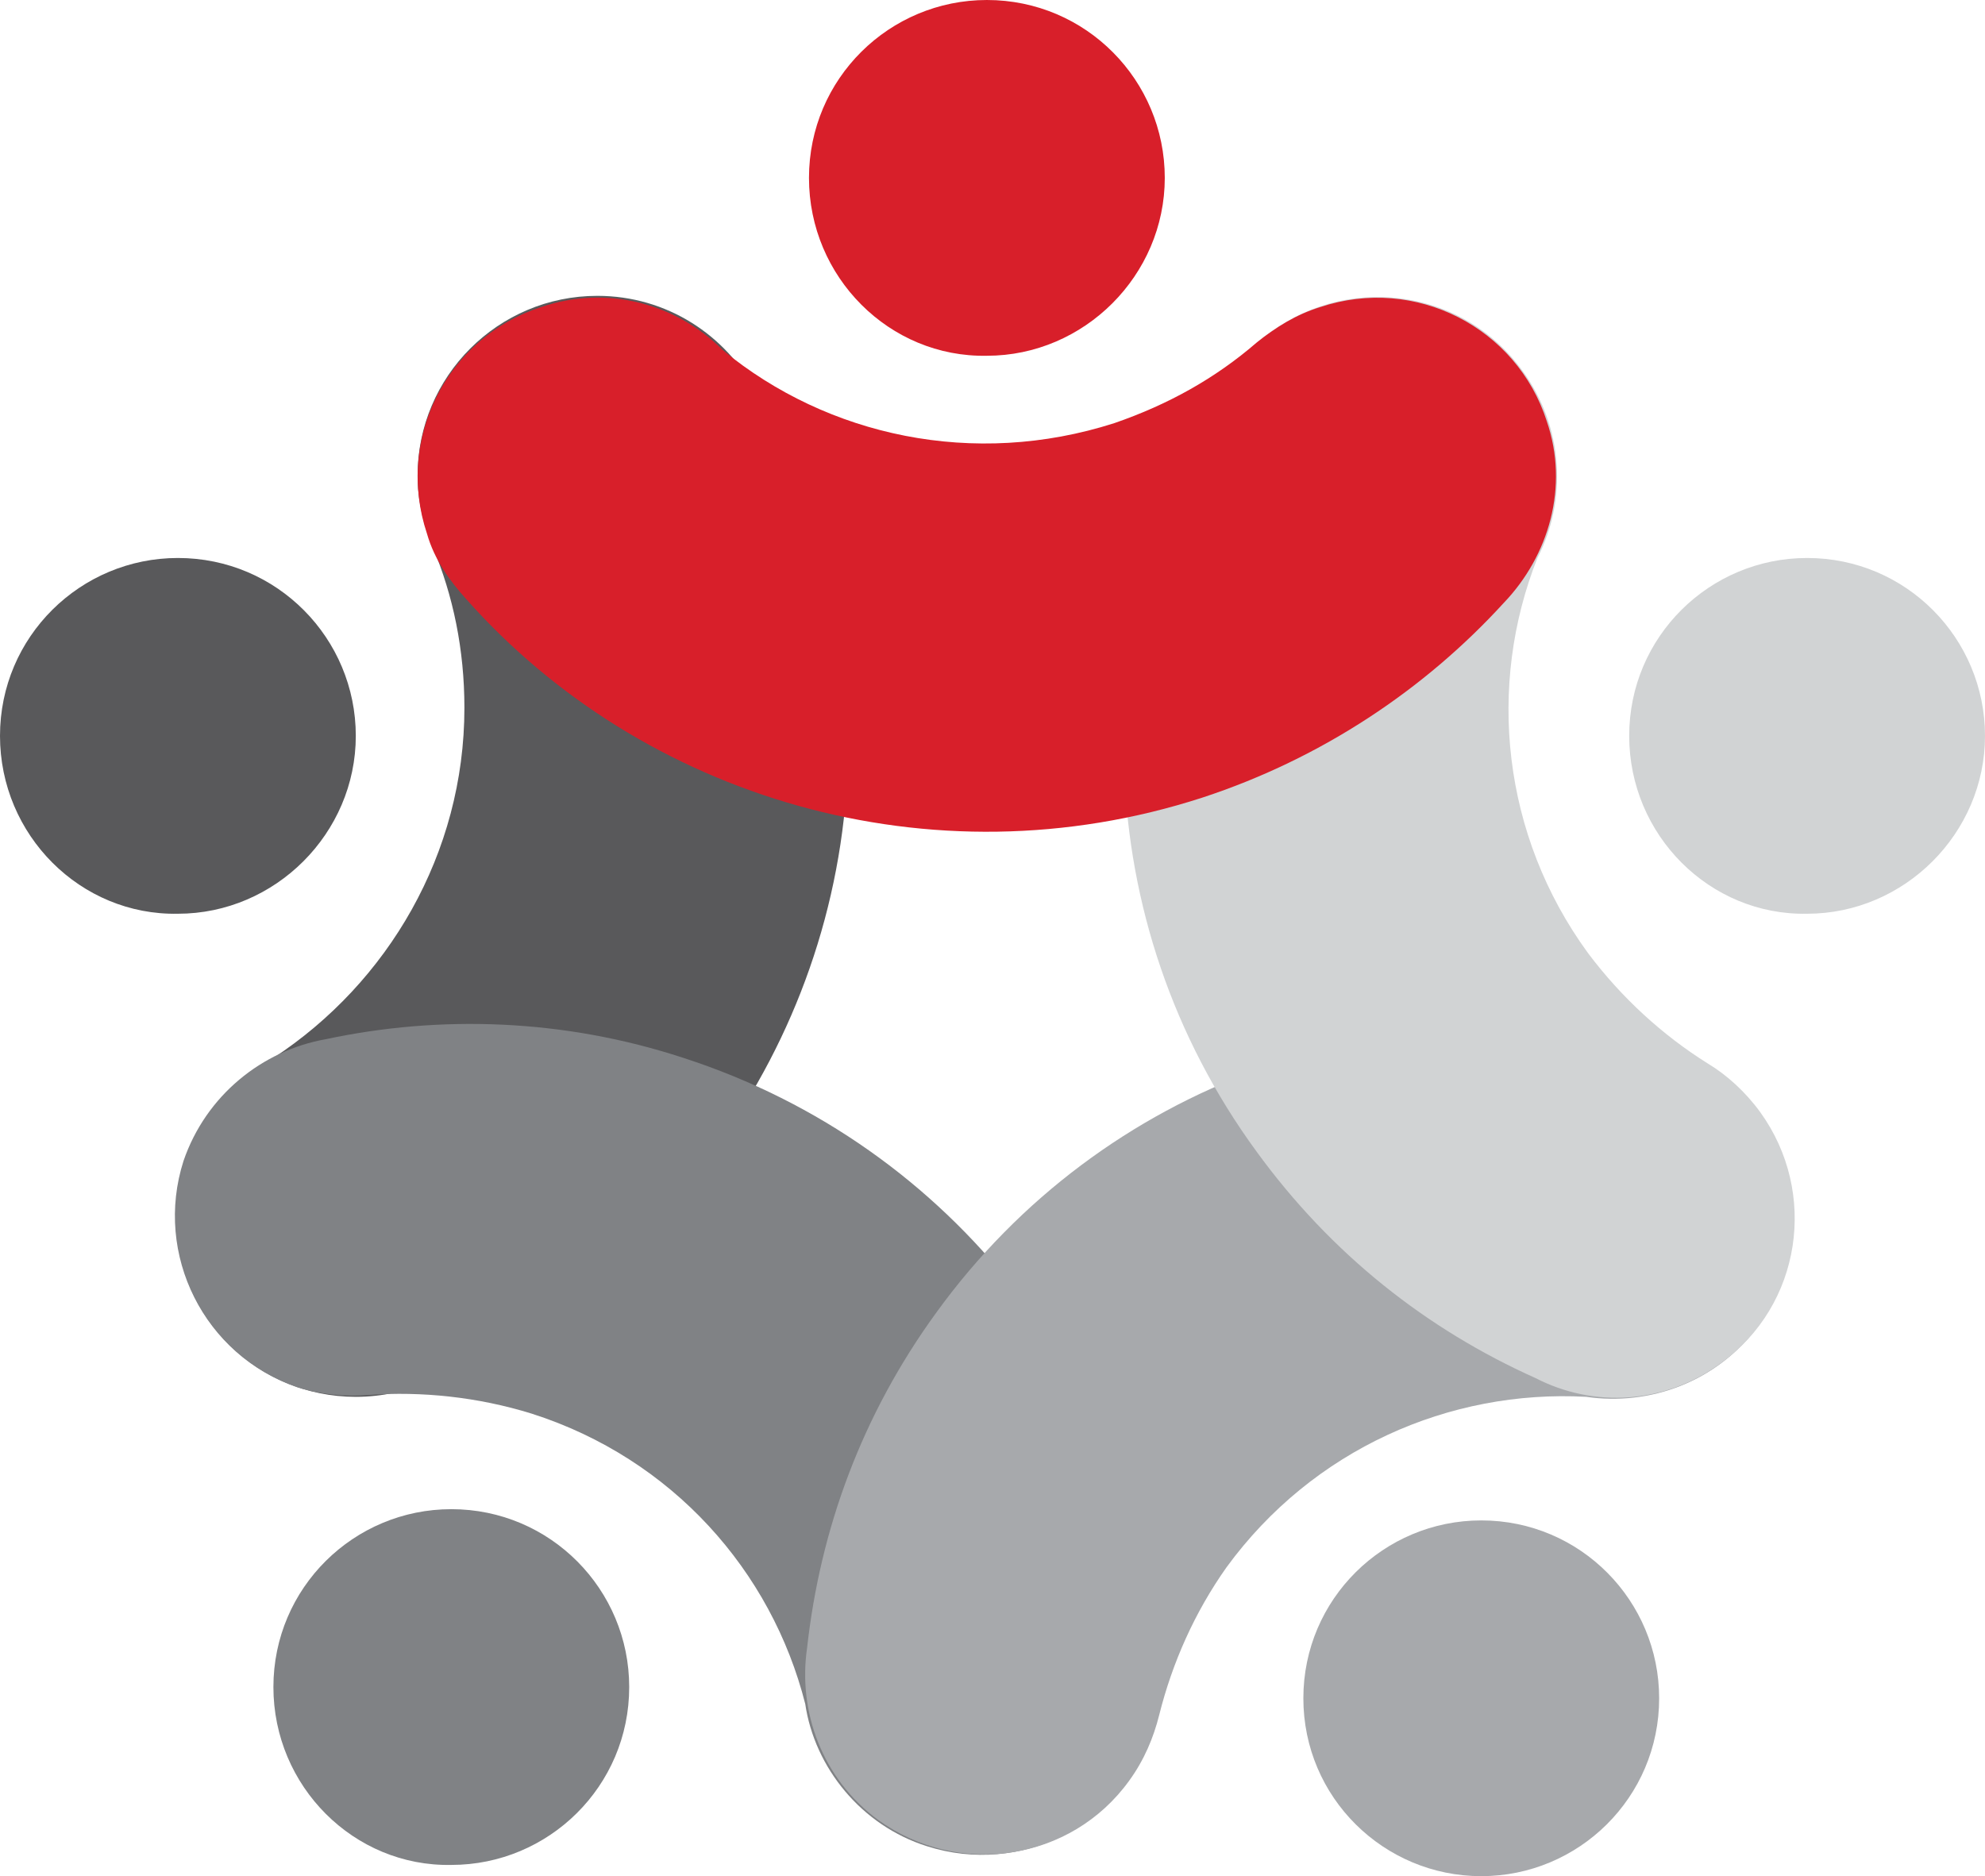
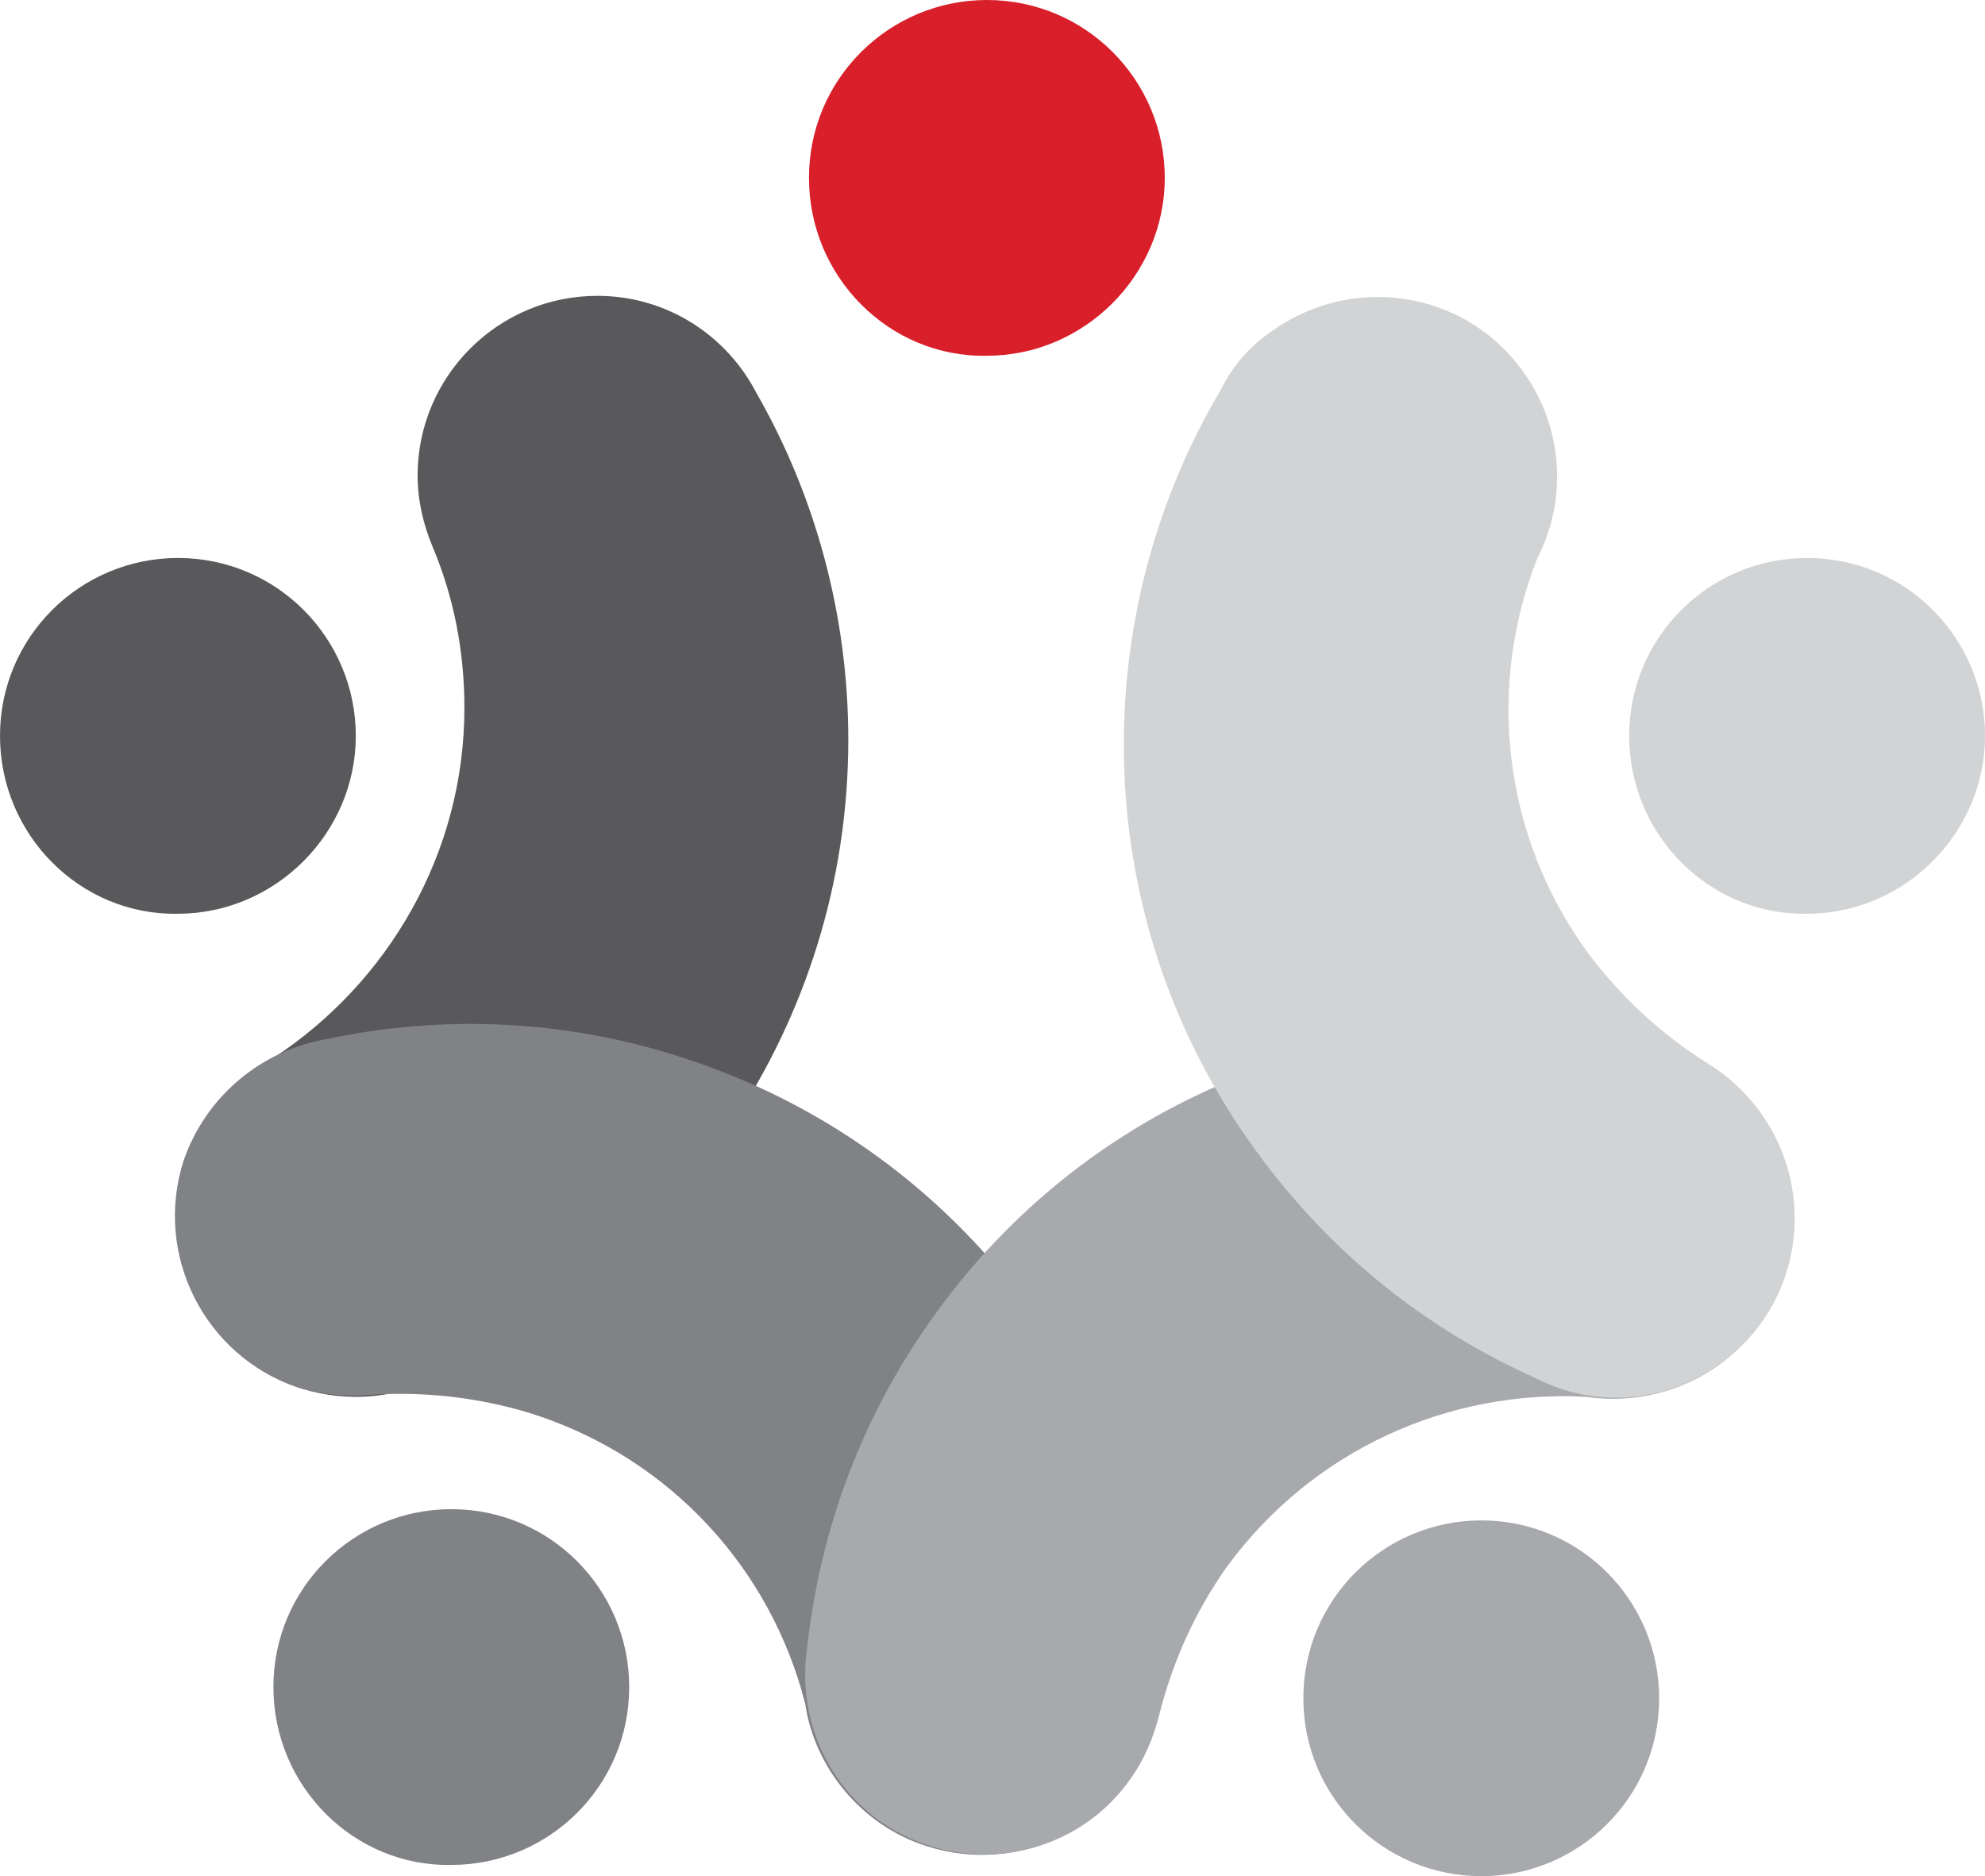
<svg xmlns="http://www.w3.org/2000/svg" version="1.1" id="Layer_1" x="0px" y="0px" viewBox="0 0 106 100.2" style="enable-background:new 0 0 106 100.2;" xml:space="preserve">
  <style type="text/css">
	.st0{fill:#59595B;}
	.st1{fill:#808285;}
	.st2{fill:#A7A9AC;}
	.st3{fill:#D1D3D4;}
	.st4{fill:#D81F2A;}
</style>
  <g>
    <path class="st0" d="M45.3,39.5c0-6.7-1.8-13.1-4.9-18.5c-1.6-3.1-4.8-5.2-8.5-5.2c-5.3,0-9.6,4.3-9.6,9.6c0,1.3,0.3,2.6,0.8,3.8   c1.1,2.6,1.7,5.5,1.7,8.6c0,7.8-4.1,14.7-10.2,18.7c-3.1,1.6-5.2,4.8-5.2,8.5c0,5.3,4.3,9.6,9.6,9.6c1.4,0,2.8-0.3,4-0.9   C36.1,67.8,45.3,54.7,45.3,39.5" />
    <path class="st1" d="M36.5,56.5c-6.4-2.1-13-2.3-19.1-1c-3.4,0.6-6.4,3-7.6,6.5c-1.6,5,1.1,10.4,6.1,12.1c1.3,0.4,2.6,0.5,3.8,0.4   c2.8-0.2,5.8,0.1,8.7,1C35.9,77.9,41.2,83.9,43,91c0.5,3.4,3,6.5,6.5,7.6c5,1.6,10.4-1.1,12.1-6.1c0.4-1.4,0.6-2.7,0.4-4.1   C60.6,74,51,61.2,36.5,56.5" />
    <path class="st2" d="M50,70.1c-4,5.5-6.2,11.6-6.9,17.9c-0.5,3.4,0.8,7,3.8,9.2c4.3,3.1,10.3,2.2,13.4-2.1c0.8-1.1,1.3-2.3,1.6-3.5   c0.7-2.8,1.9-5.5,3.6-7.9c4.6-6.3,11.9-9.5,19.2-9.1c3.4,0.5,7-0.8,9.2-3.8c3.1-4.3,2.2-10.3-2.1-13.4c-1.2-0.8-2.4-1.4-3.7-1.6   C74.1,52.6,58.9,57.8,50,70.1" />
    <path class="st3" d="M67.1,61.5c4,5.5,9.1,9.5,14.9,12.1c3.1,1.6,6.9,1.4,9.9-0.8c4.3-3.1,5.2-9.1,2.1-13.4c-0.8-1.1-1.8-2-2.8-2.6   c-2.4-1.5-4.6-3.5-6.4-5.9c-4.6-6.3-5.4-14.3-2.7-21.1c1.6-3.1,1.4-7-0.8-10c-3.1-4.3-9.1-5.2-13.4-2.1c-1.2,0.8-2.1,1.9-2.7,3.1   C57.9,33.1,58.1,49.2,67.1,61.5" />
-     <path class="st4" d="M64.2,42.6c6.4-2.1,11.9-5.8,16.1-10.4c2.4-2.5,3.5-6.2,2.3-9.7c-1.6-5-7-7.8-12.1-6.1   c-1.3,0.4-2.4,1.1-3.4,1.9c-2.2,1.9-4.7,3.3-7.6,4.3C52,25,44.2,23.3,38.6,18.7c-2.5-2.5-6.2-3.5-9.7-2.3c-5,1.6-7.8,7-6.1,12.1   c0.4,1.4,1.2,2.5,2.1,3.5C34.3,42.6,49.7,47.3,64.2,42.6" />
    <path class="st0" d="M0,39.3c0-5.3,4.3-9.5,9.5-9.5c5.3,0,9.5,4.3,9.5,9.5s-4.3,9.5-9.5,9.5C4.3,48.9,0,44.6,0,39.3" />
    <path class="st4" d="M43.2,9.5c0-5.3,4.3-9.5,9.5-9.5c5.3,0,9.5,4.3,9.5,9.5S57.9,19,52.7,19C47.5,19.1,43.2,14.8,43.2,9.5" />
    <path class="st3" d="M87,39.3c0-5.3,4.3-9.5,9.5-9.5c5.3,0,9.5,4.3,9.5,9.5s-4.3,9.5-9.5,9.5C91.3,48.9,87,44.6,87,39.3" />
    <path class="st2" d="M69.6,90.7c0-5.3,4.3-9.5,9.5-9.5c5.3,0,9.5,4.3,9.5,9.5c0,5.3-4.3,9.5-9.5,9.5S69.6,96,69.6,90.7" />
    <path class="st1" d="M14.6,90.1c0-5.3,4.3-9.5,9.5-9.5c5.3,0,9.5,4.3,9.5,9.5c0,5.3-4.3,9.5-9.5,9.5C18.9,99.7,14.6,95.4,14.6,90.1   " />
  </g>
</svg>